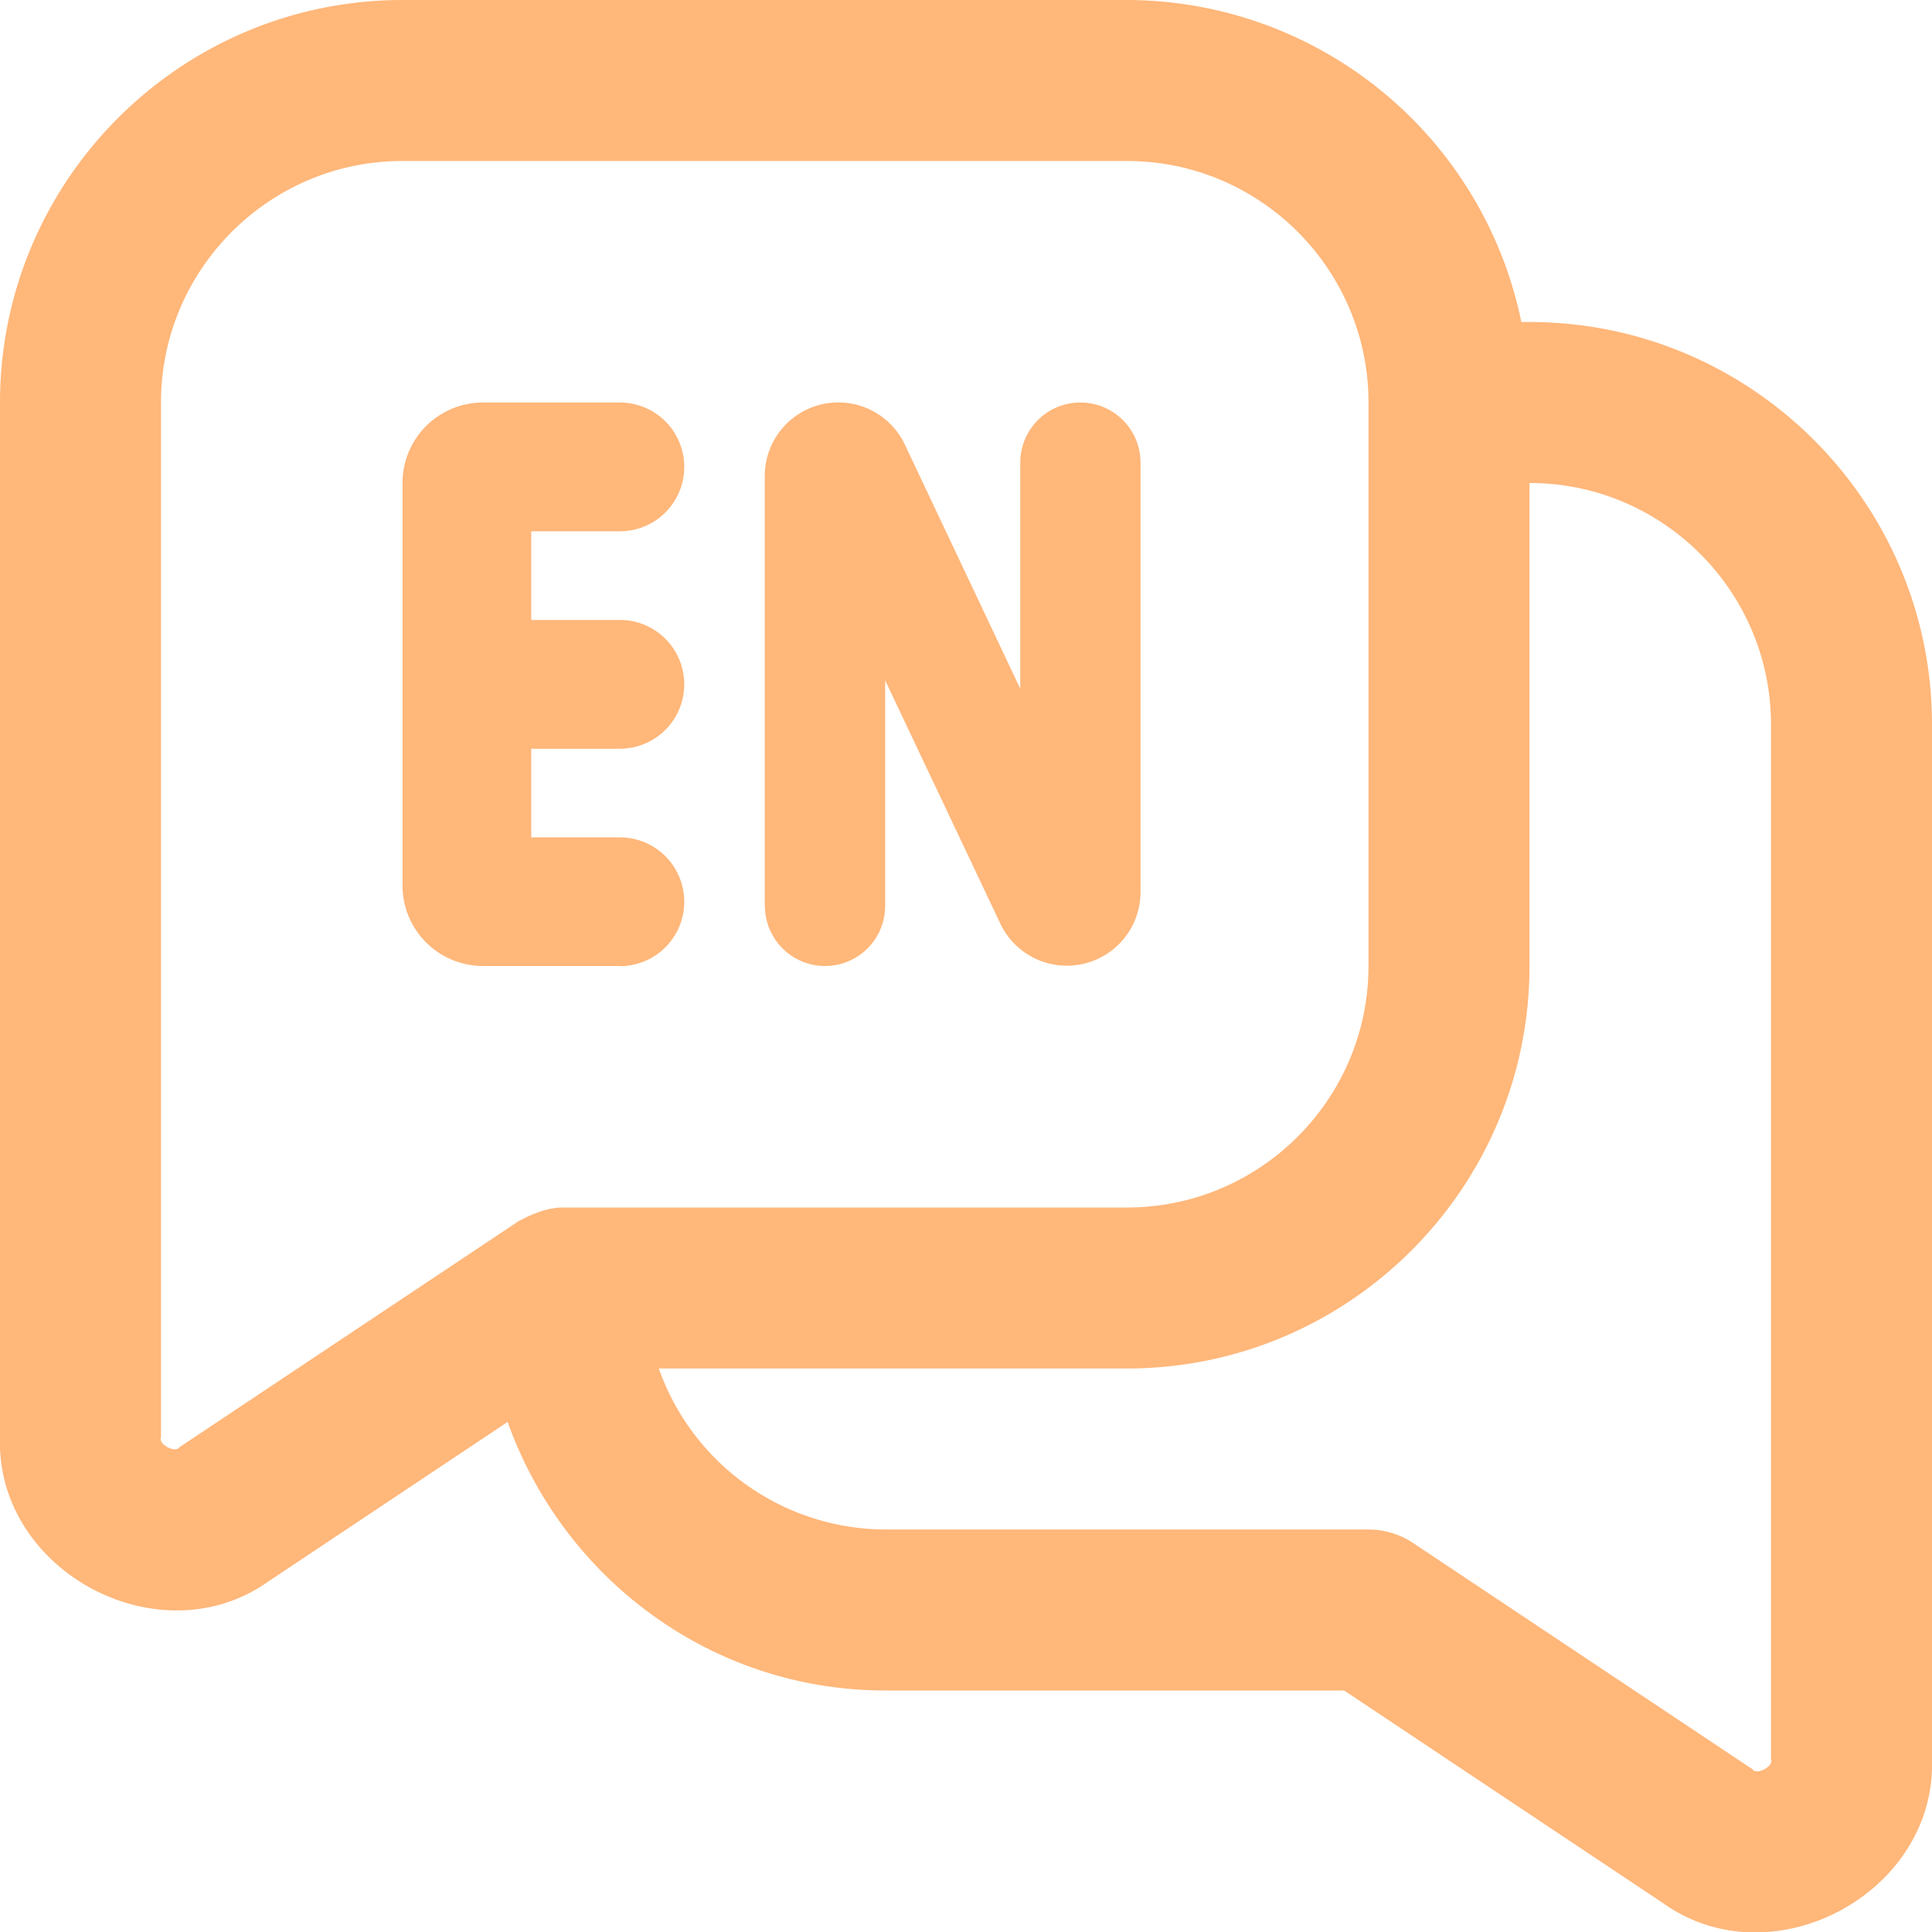
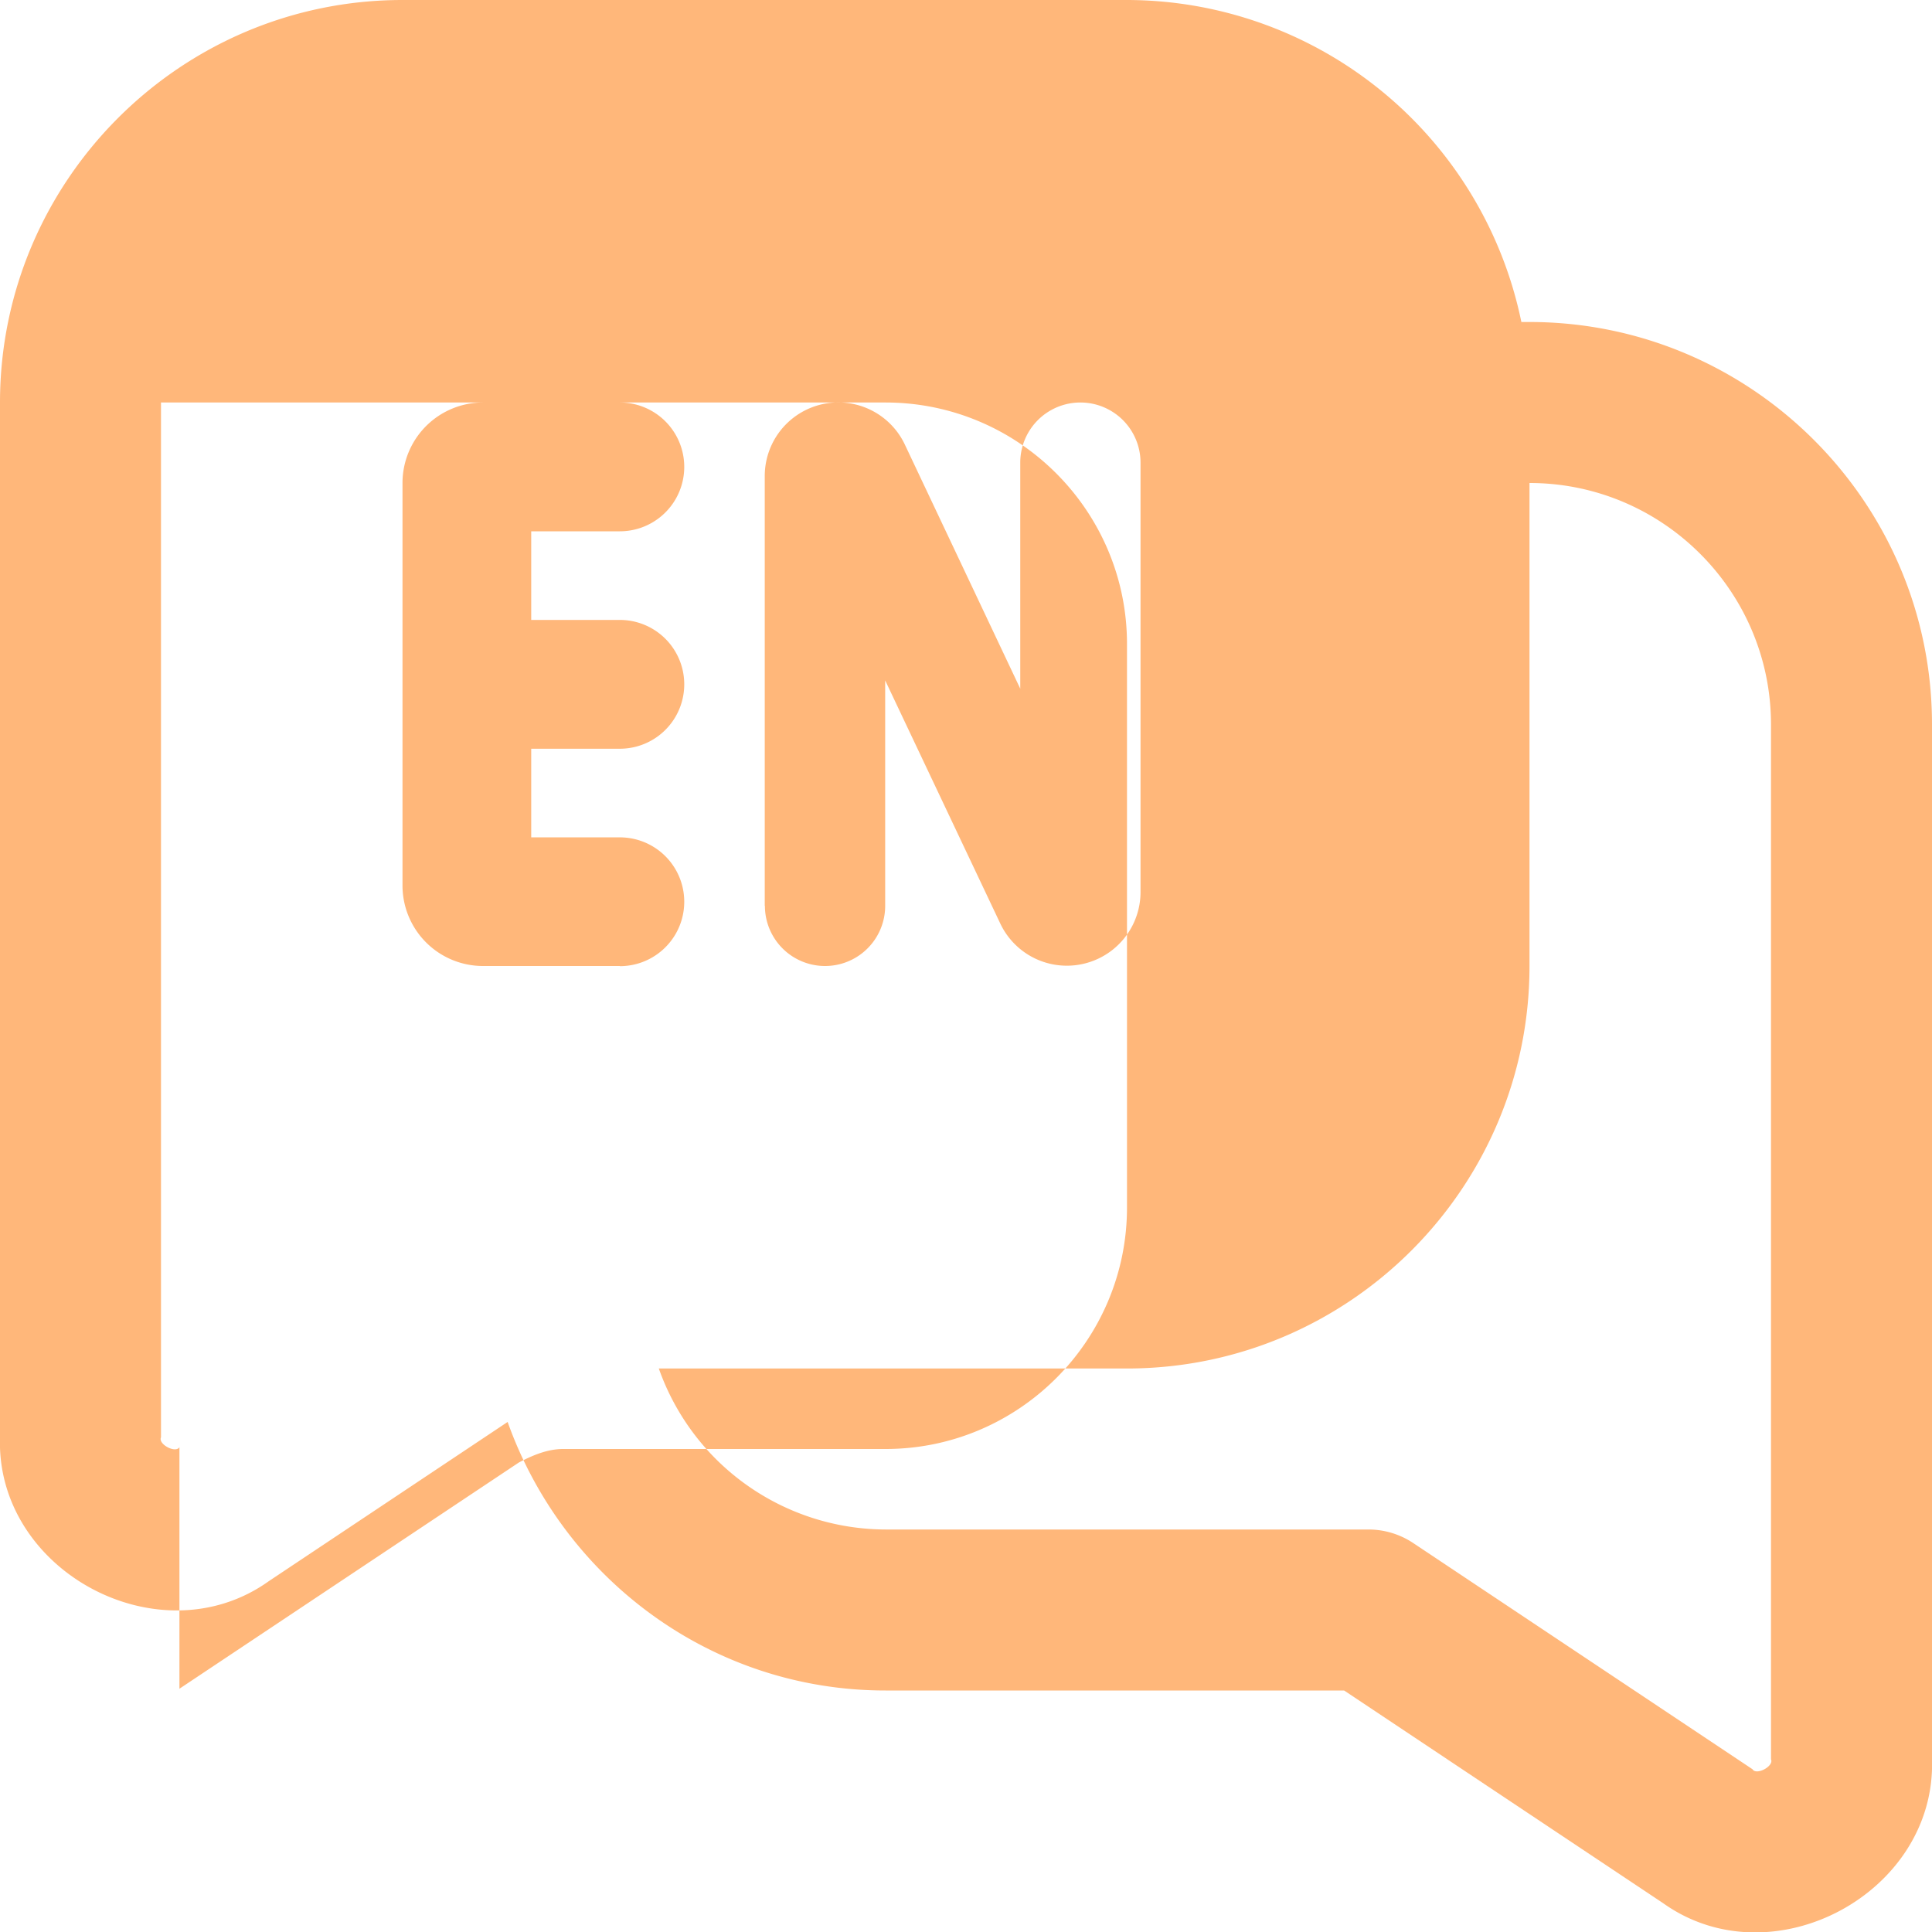
<svg xmlns="http://www.w3.org/2000/svg" version="1.1" width="512" height="512" x="0" y="0" viewBox="0 0 24 24" style="enable-background:new 0 0 512 512" xml:space="preserve">
  <g>
-     <path d="M19 4h-.101A5.009 5.009 0 0 0 14 0H5C2.243 0 0 2.243 0 5v12.855c-.054 1.663 1.984 2.755 3.339 1.787l2.967-1.978C6.996 19.601 8.829 21 11 21h5.697l3.963 2.642c1.356.967 3.393-.124 3.34-1.787V9c0-2.757-2.243-5-5-5ZM2.229 17.978c-.05.079-.268-.039-.229-.123V5c0-1.654 1.346-3 3-3h9c1.654 0 3 1.346 3 3v7c0 1.654-1.346 3-3 3H7c-.198-.001-.383.078-.555.168l-4.216 2.81ZM22 21.855c.039.086-.183.203-.23.123l-4.215-2.81A1.003 1.003 0 0 0 17 19h-6a2.996 2.996 0 0 1-2.816-2H14c2.757 0 5-2.243 5-5V6c1.654 0 3 1.346 3 3v12.855ZM7.7 12H6a1 1 0 0 1-1-1V6a1 1 0 0 1 1-1h1.7a.8.8 0 1 1 0 1.6H6.599v1.101H7.7a.8.8 0 1 1 0 1.6H6.599v1.101H7.7a.8.8 0 1 1 0 1.6Zm1.8-.747V5.914a.914.914 0 0 1 1.741-.39l1.433 3.031V5.747a.747.747 0 0 1 1.494 0v5.339a.915.915 0 0 1-1.74.391l-1.432-3.025v2.801a.747.747 0 0 1-1.494 0Z" fill="#ffb77a" opacity="1" data-original="#000000" />
+     <path d="M19 4h-.101A5.009 5.009 0 0 0 14 0H5C2.243 0 0 2.243 0 5v12.855c-.054 1.663 1.984 2.755 3.339 1.787l2.967-1.978C6.996 19.601 8.829 21 11 21h5.697l3.963 2.642c1.356.967 3.393-.124 3.34-1.787V9c0-2.757-2.243-5-5-5ZM2.229 17.978c-.05.079-.268-.039-.229-.123V5h9c1.654 0 3 1.346 3 3v7c0 1.654-1.346 3-3 3H7c-.198-.001-.383.078-.555.168l-4.216 2.81ZM22 21.855c.039.086-.183.203-.23.123l-4.215-2.81A1.003 1.003 0 0 0 17 19h-6a2.996 2.996 0 0 1-2.816-2H14c2.757 0 5-2.243 5-5V6c1.654 0 3 1.346 3 3v12.855ZM7.7 12H6a1 1 0 0 1-1-1V6a1 1 0 0 1 1-1h1.7a.8.8 0 1 1 0 1.6H6.599v1.101H7.7a.8.8 0 1 1 0 1.6H6.599v1.101H7.7a.8.8 0 1 1 0 1.6Zm1.8-.747V5.914a.914.914 0 0 1 1.741-.39l1.433 3.031V5.747a.747.747 0 0 1 1.494 0v5.339a.915.915 0 0 1-1.74.391l-1.432-3.025v2.801a.747.747 0 0 1-1.494 0Z" fill="#ffb77a" opacity="1" data-original="#000000" />
  </g>
</svg>